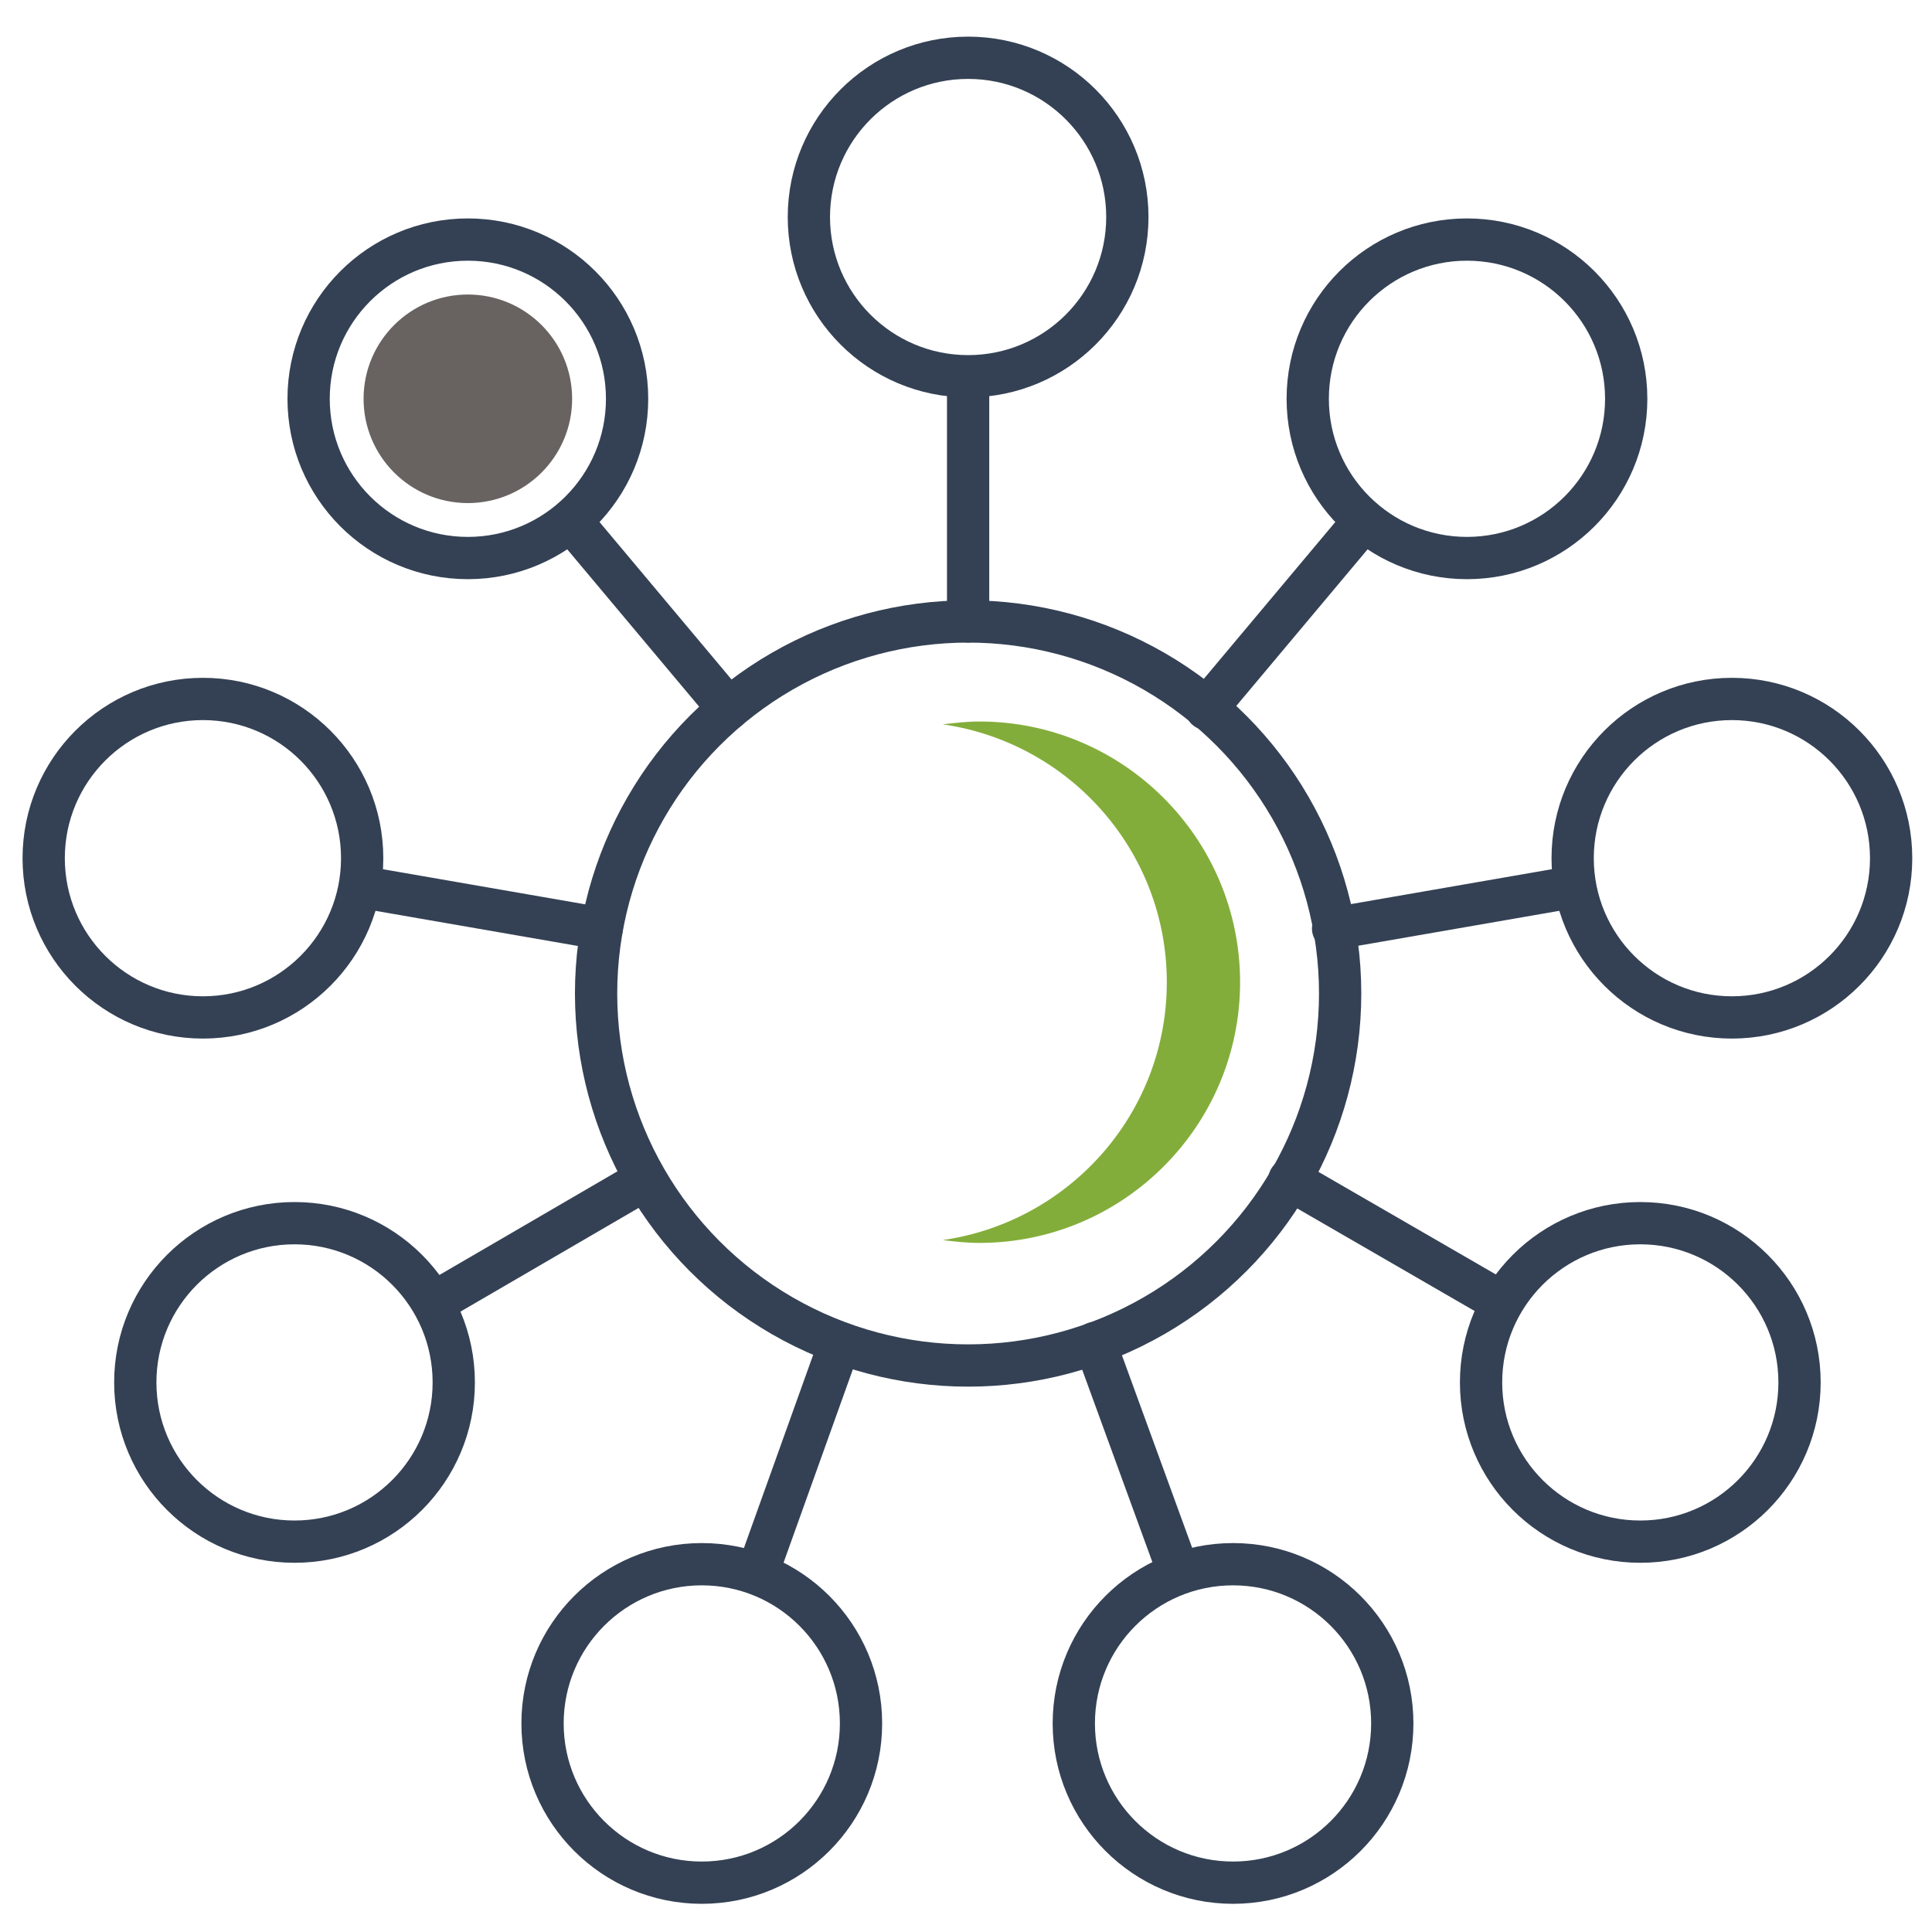
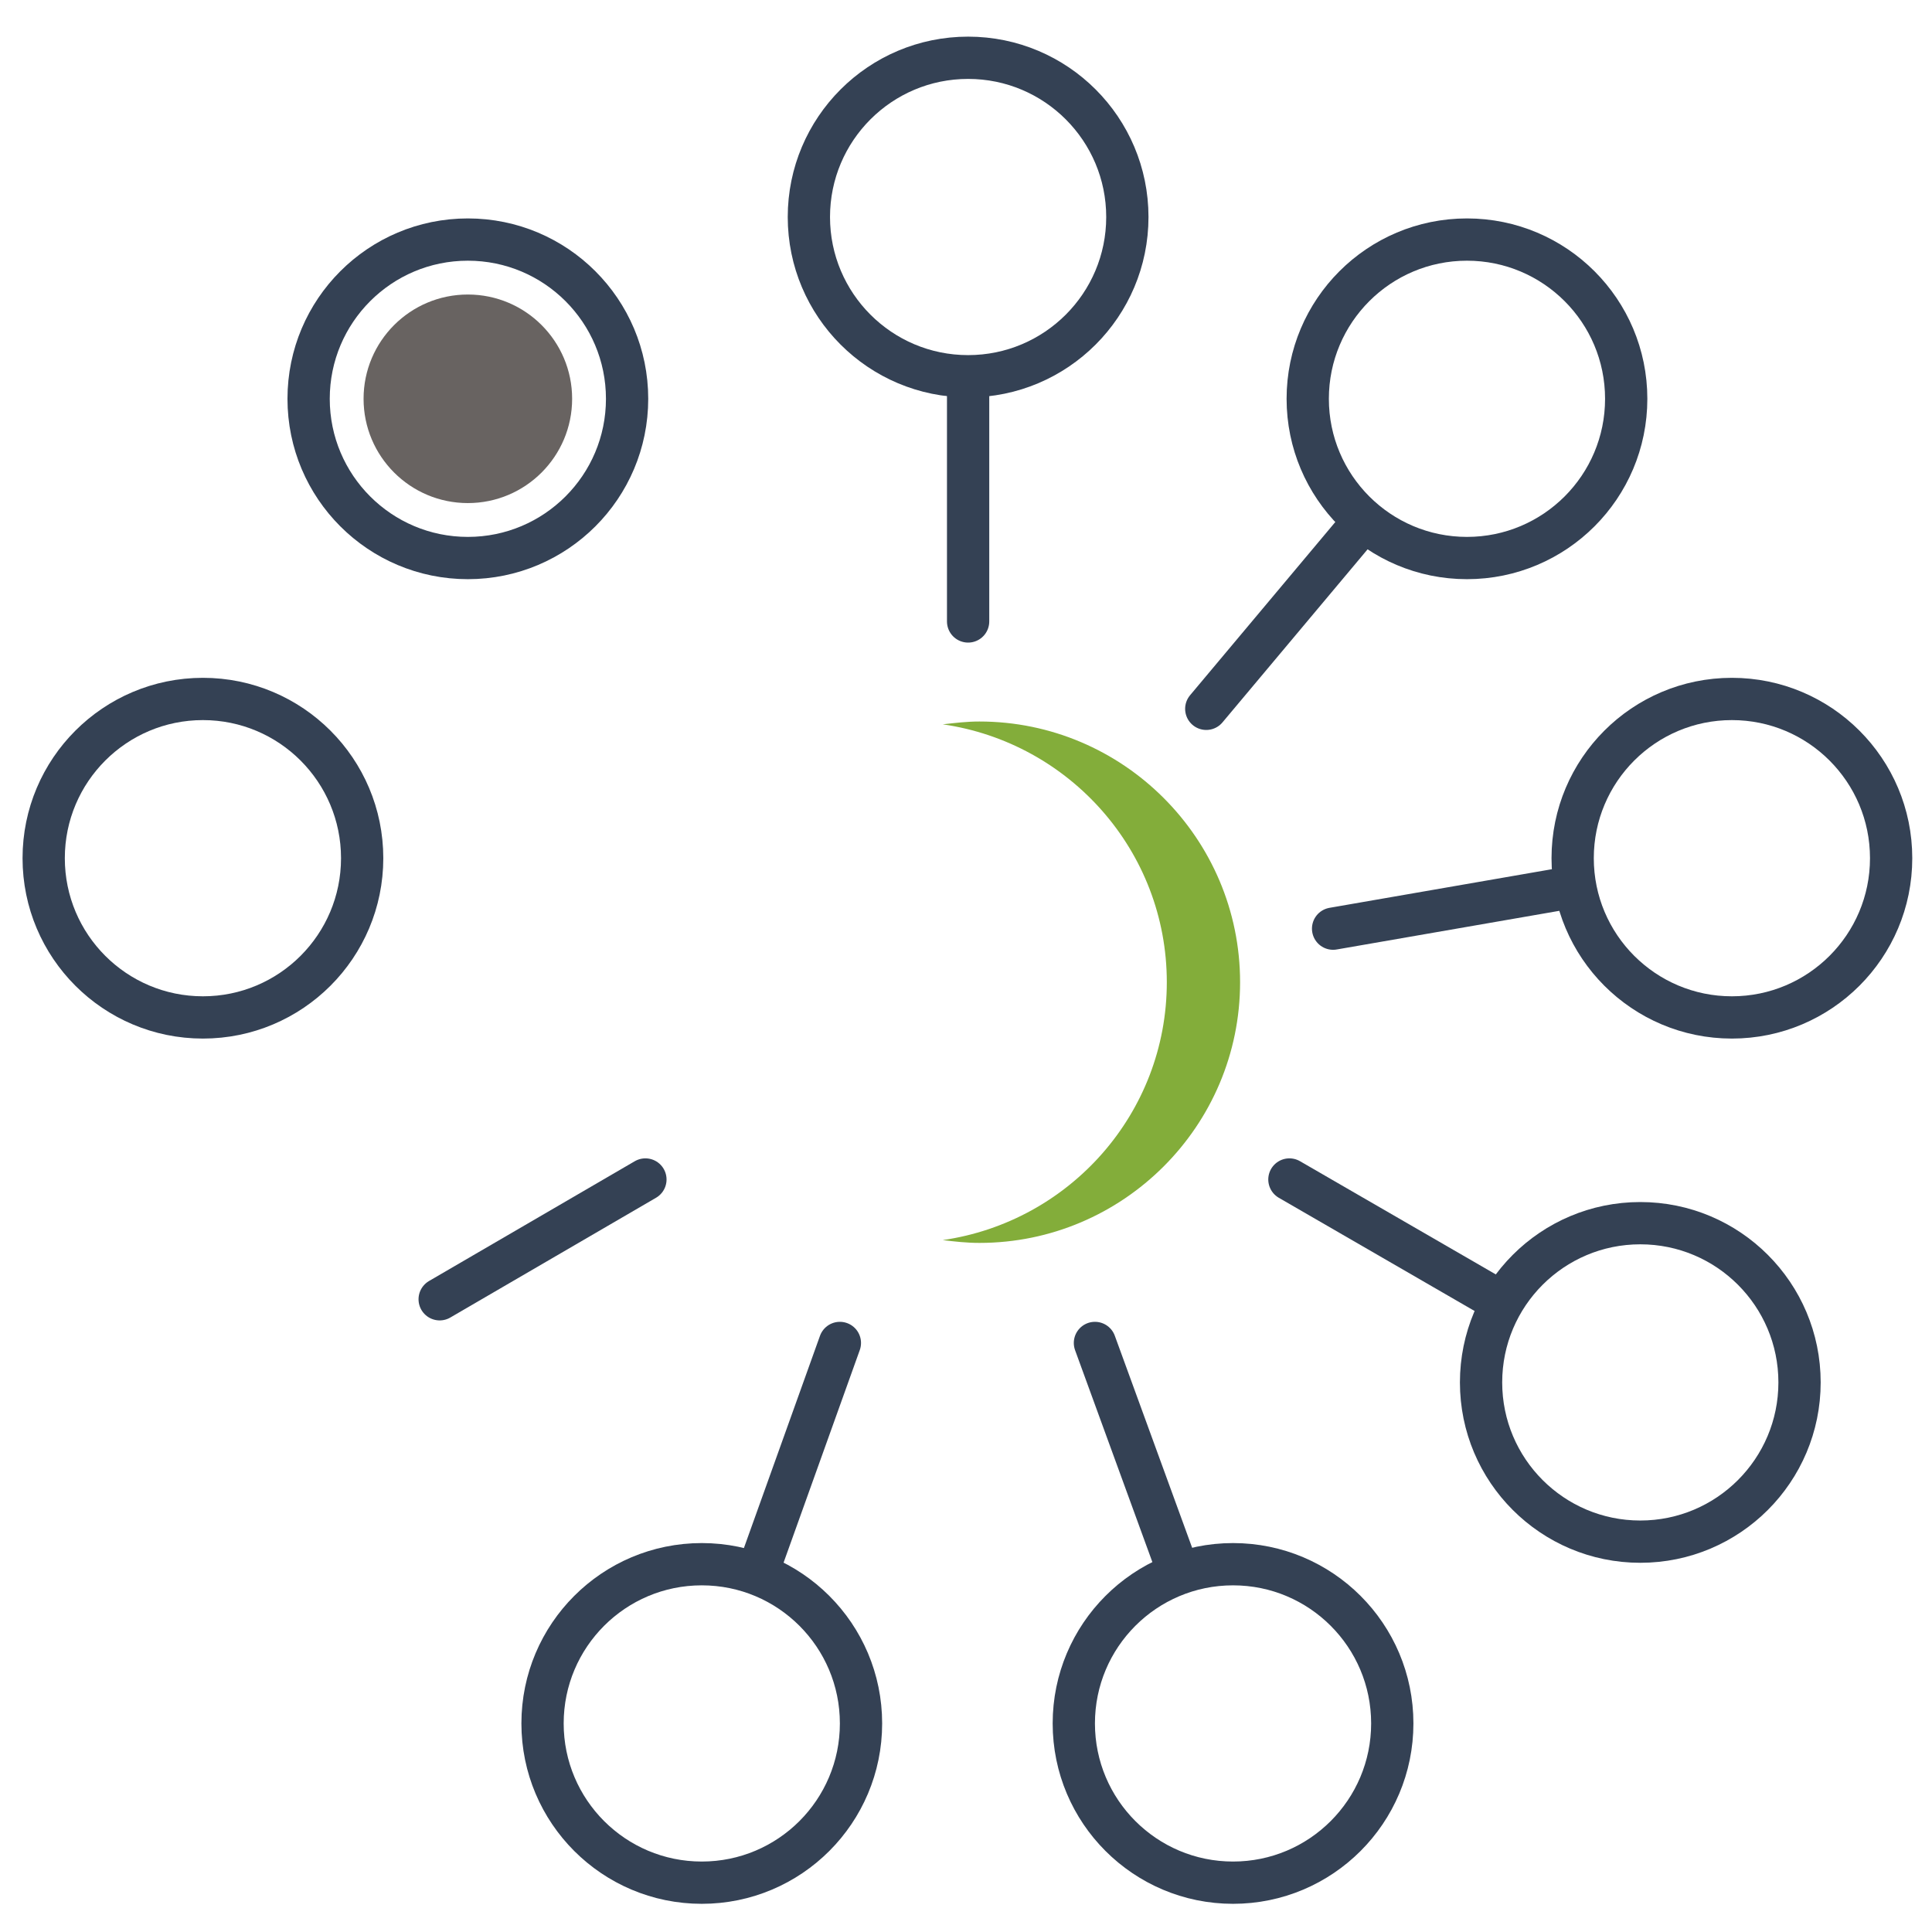
<svg xmlns="http://www.w3.org/2000/svg" version="1.1" id="Layer_1" x="0px" y="0px" viewBox="0 0 137.1 137.1" style="enable-background:new 0 0 137.1 137.1;" xml:space="preserve">
  <style type="text/css"> .st0{fill:none;stroke:#344154;stroke-width:3;stroke-linecap:round;stroke-linejoin:round;stroke-miterlimit:10;} .st1{fill:#83AD3A;} .st2{fill:#686361;} </style>
  <g>
-     <circle class="st0" cx="68.7" cy="70.5" r="26.4" />
    <circle class="st0" cx="68.7" cy="15.4" r="11.3" />
    <line class="st0" x1="68.7" y1="27.2" x2="68.7" y2="44.1" />
    <circle class="st0" cx="33.2" cy="28.3" r="11.3" />
-     <line class="st0" x1="40.8" y1="37.3" x2="51.7" y2="50.3" />
    <circle class="st0" cx="14.4" cy="60.9" r="11.3" />
-     <line class="st0" x1="26" y1="63" x2="42.7" y2="65.9" />
-     <circle class="st0" cx="20.9" cy="98.1" r="11.3" />
    <line class="st0" x1="31.2" y1="92.2" x2="45.8" y2="83.7" />
    <circle class="st0" cx="49.8" cy="122.3" r="11.3" />
    <line class="st0" x1="53.9" y1="111.2" x2="59.6" y2="95.3" />
    <circle class="st0" cx="87.5" cy="122.3" r="11.3" />
    <line class="st0" x1="83.5" y1="111.2" x2="77.7" y2="95.3" />
    <circle class="st0" cx="116.4" cy="98.1" r="11.3" />
    <line class="st0" x1="106.2" y1="92.2" x2="91.5" y2="83.7" />
    <circle class="st0" cx="122.9" cy="60.9" r="11.3" />
    <line class="st0" x1="111.3" y1="63" x2="94.6" y2="65.9" />
    <circle class="st0" cx="104.1" cy="28.3" r="11.3" />
    <line class="st0" x1="96.5" y1="37.3" x2="85.6" y2="50.3" />
    <path class="st1" d="M69.5,51.2c-0.9,0-1.7,0.1-2.6,0.2c9,1.3,15.9,9,15.9,18.3s-6.9,17-15.9,18.3c0.8,0.1,1.7,0.2,2.6,0.2 c10.2,0,18.5-8.3,18.5-18.5S79.7,51.2,69.5,51.2z" />
    <circle class="st2" cx="33.2" cy="28.3" r="7.4" />
  </g>
</svg>